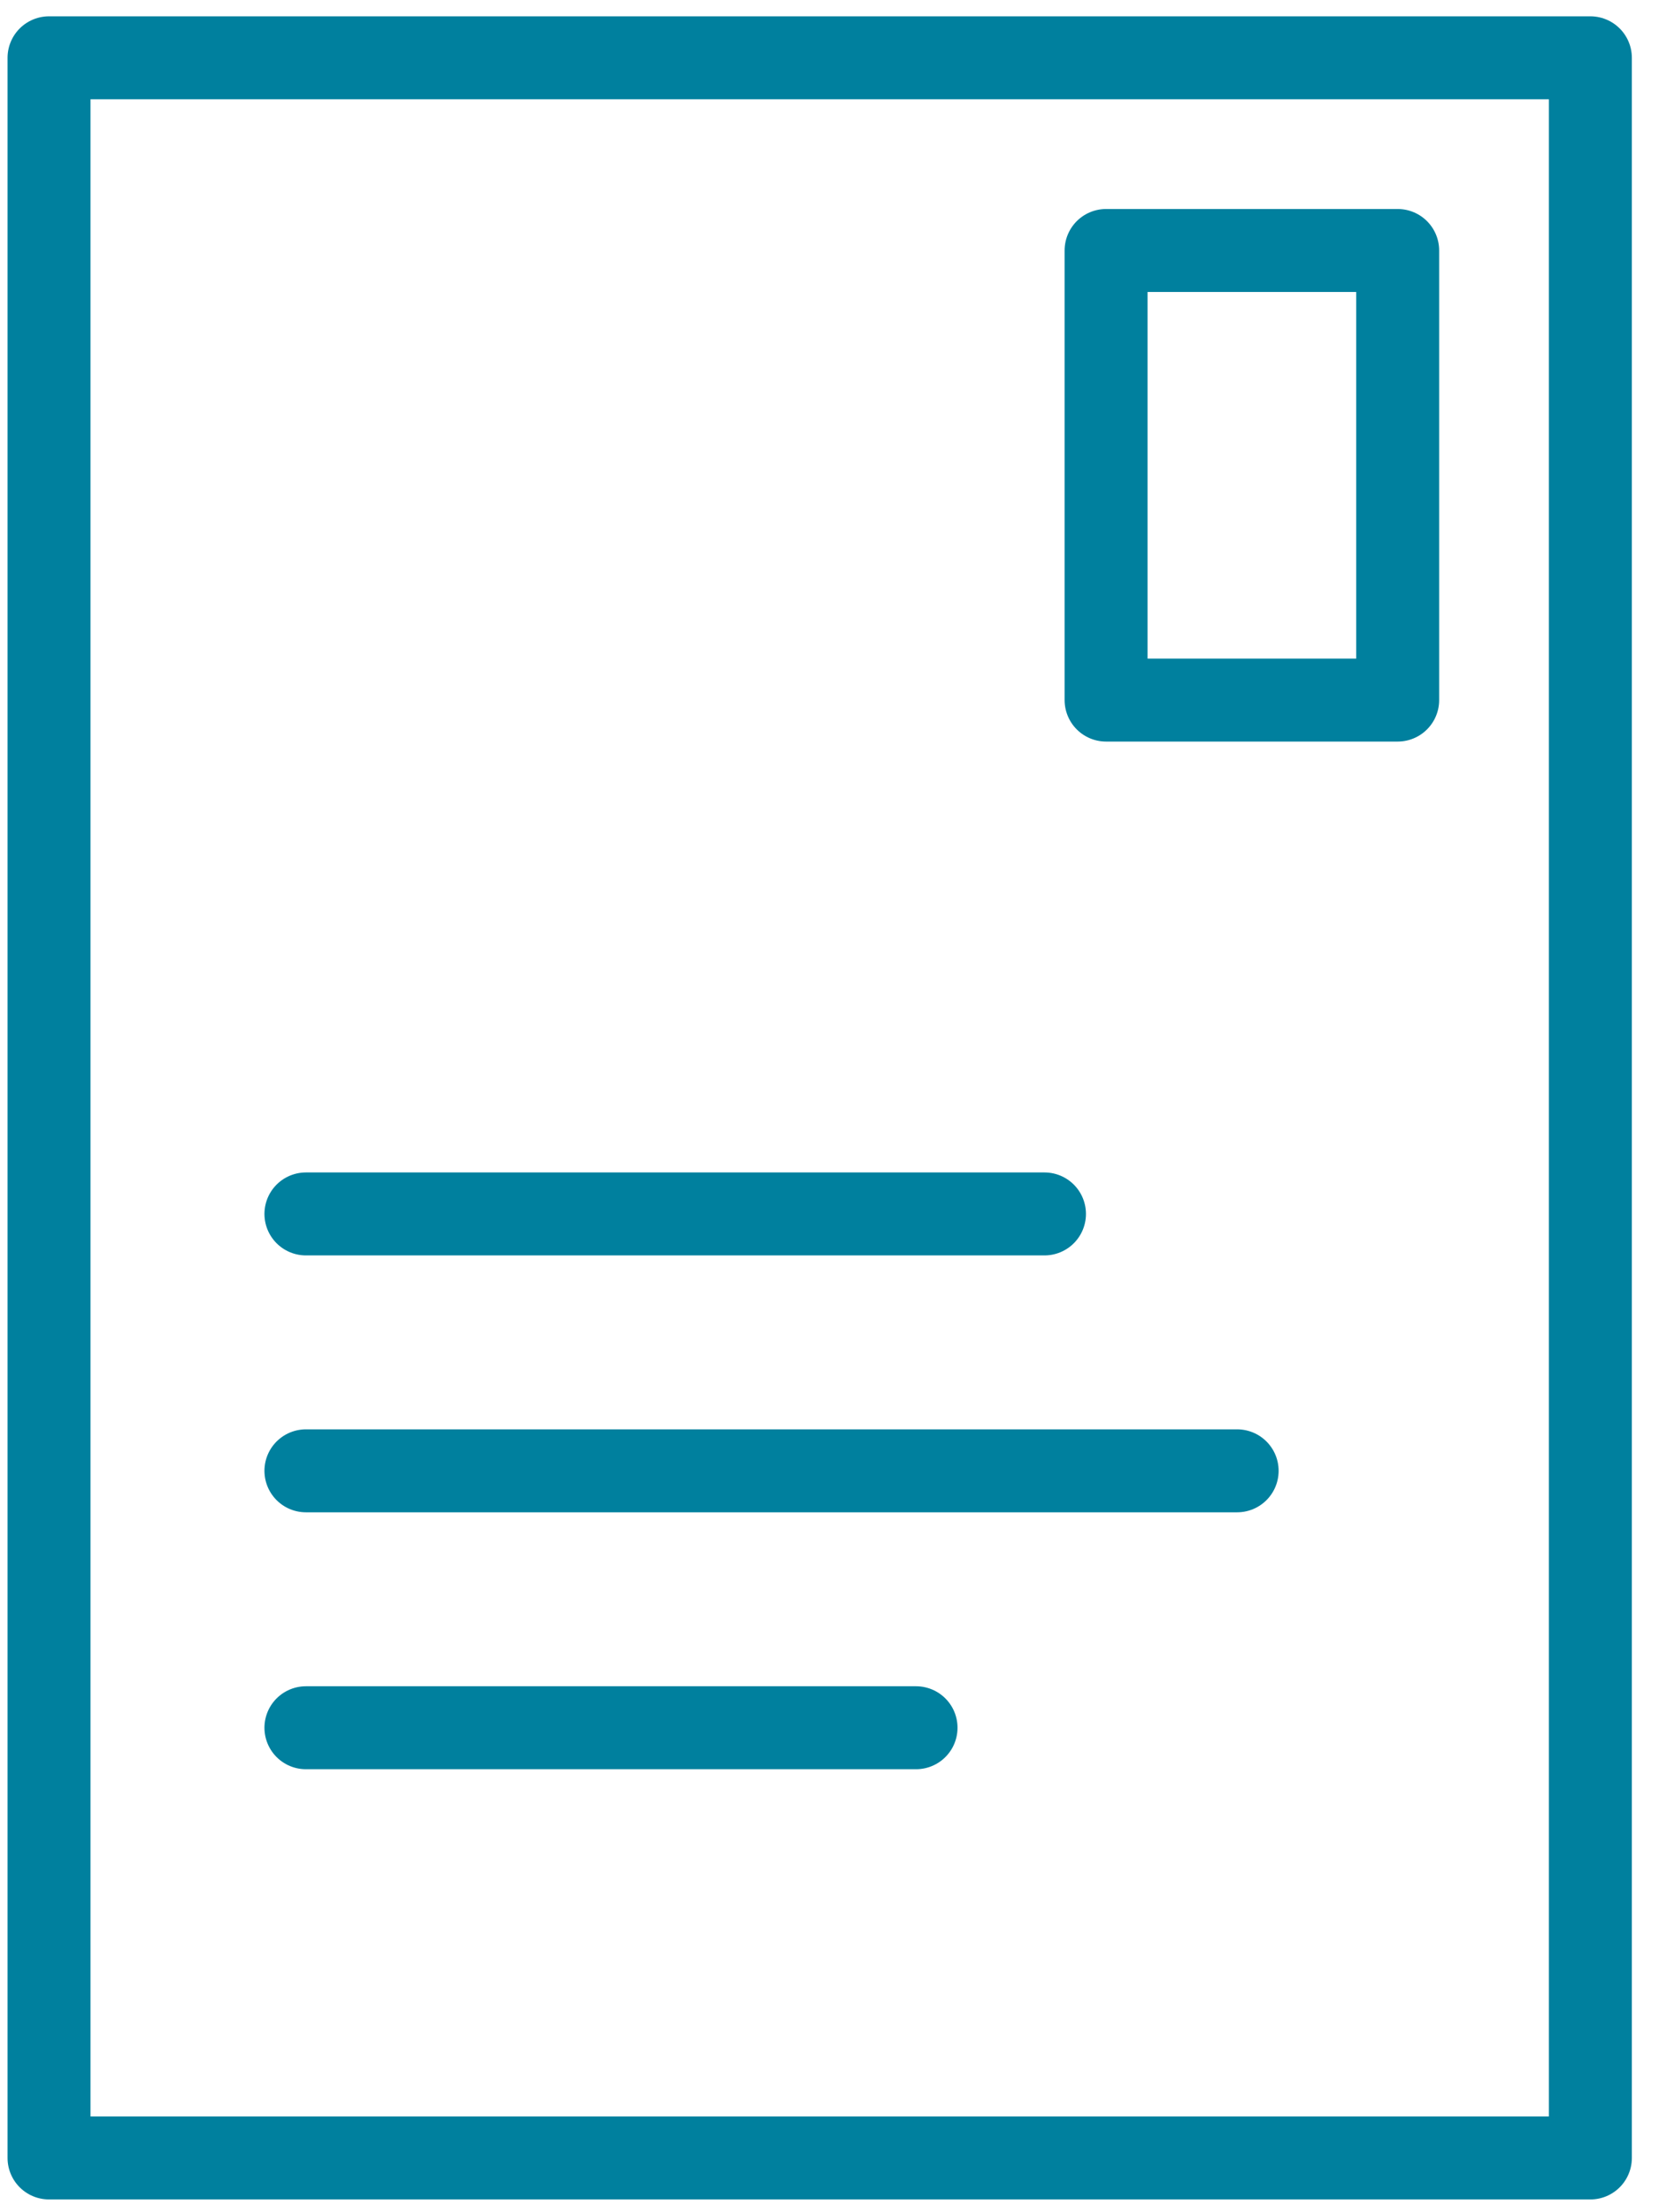
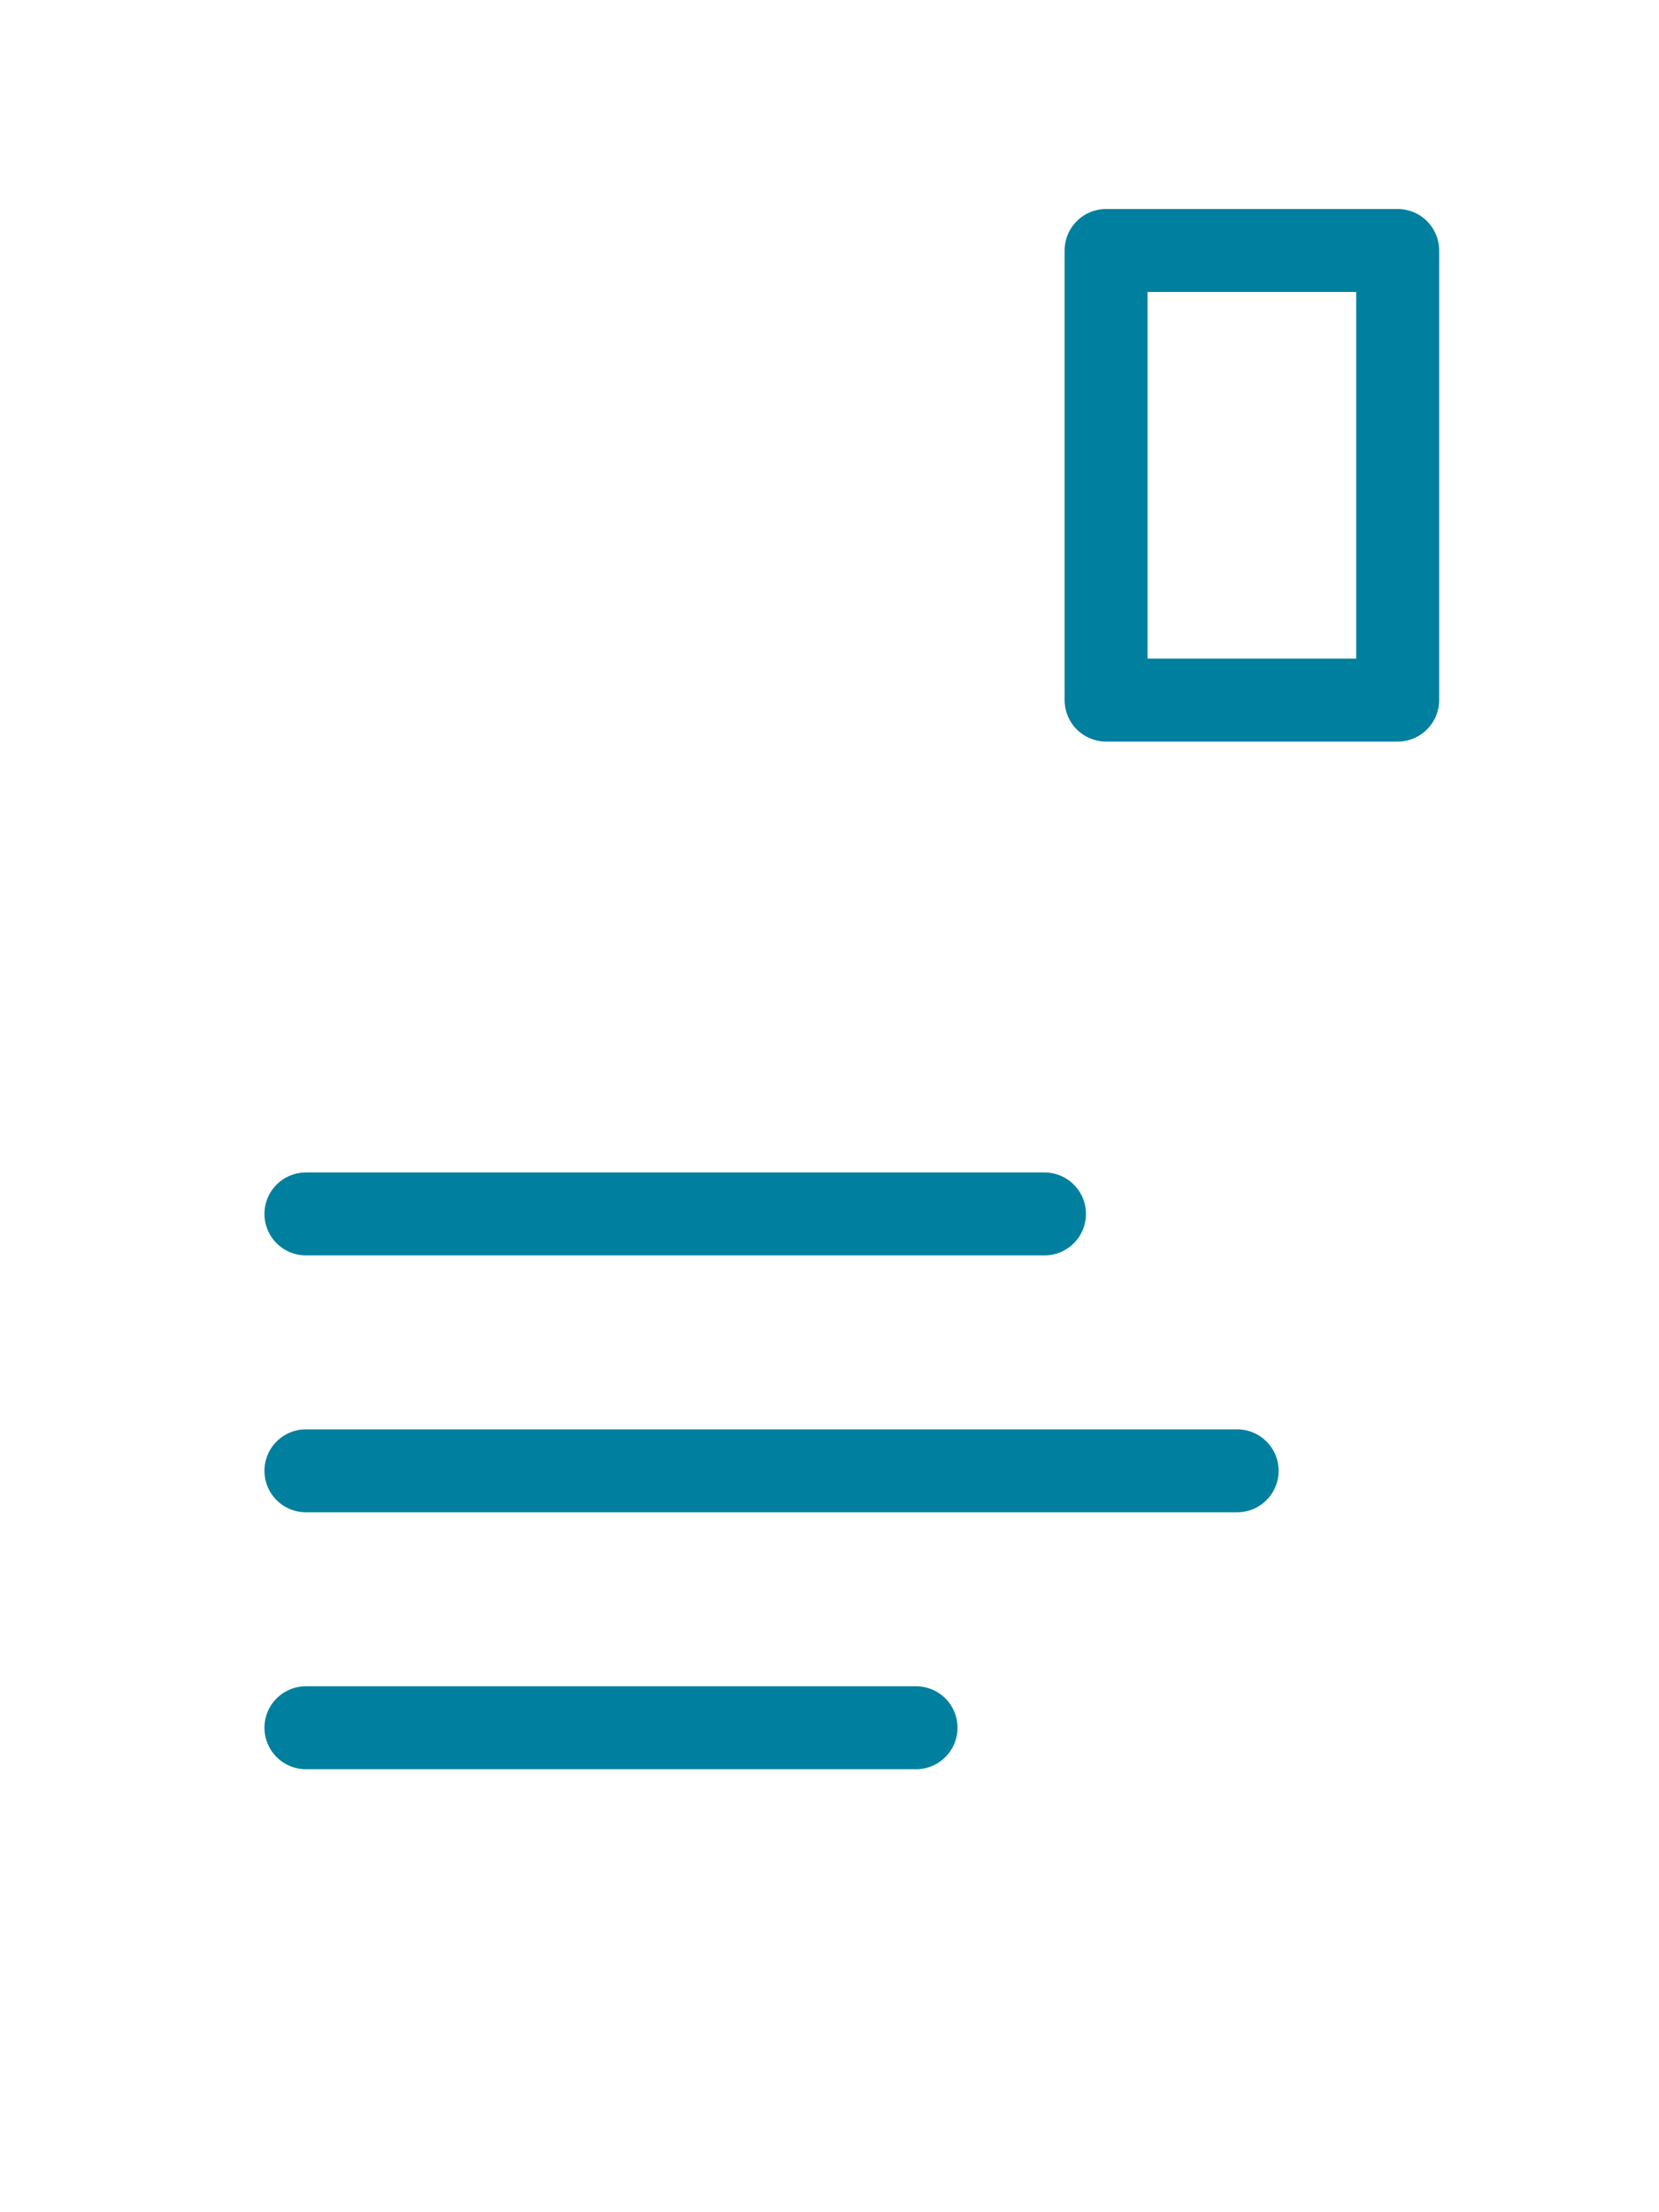
<svg xmlns="http://www.w3.org/2000/svg" width="60" height="80" viewBox="0 0 60 80">
  <defs>
    <style>.a{clip-path:url(#b);}.b{fill:none;stroke:#00809e;stroke-linecap:round;stroke-linejoin:round;stroke-width:3px;}</style>
    <clipPath id="b">
      <rect width="60" height="80" />
    </clipPath>
  </defs>
  <g id="a" class="a">
    <g transform="translate(1.773 2.09)">
-       <rect class="b" width="55.745" height="75.948" />
      <rect class="b" width="10.546" height="16.259" transform="translate(38.23 6.968)" />
      <line class="b" x2="26.711" transform="translate(9.291 41.809)" />
      <line class="b" x2="22.066" transform="translate(9.291 60.39)" />
      <line class="b" x2="33.679" transform="translate(9.291 51.099)" />
    </g>
  </g>
</svg>